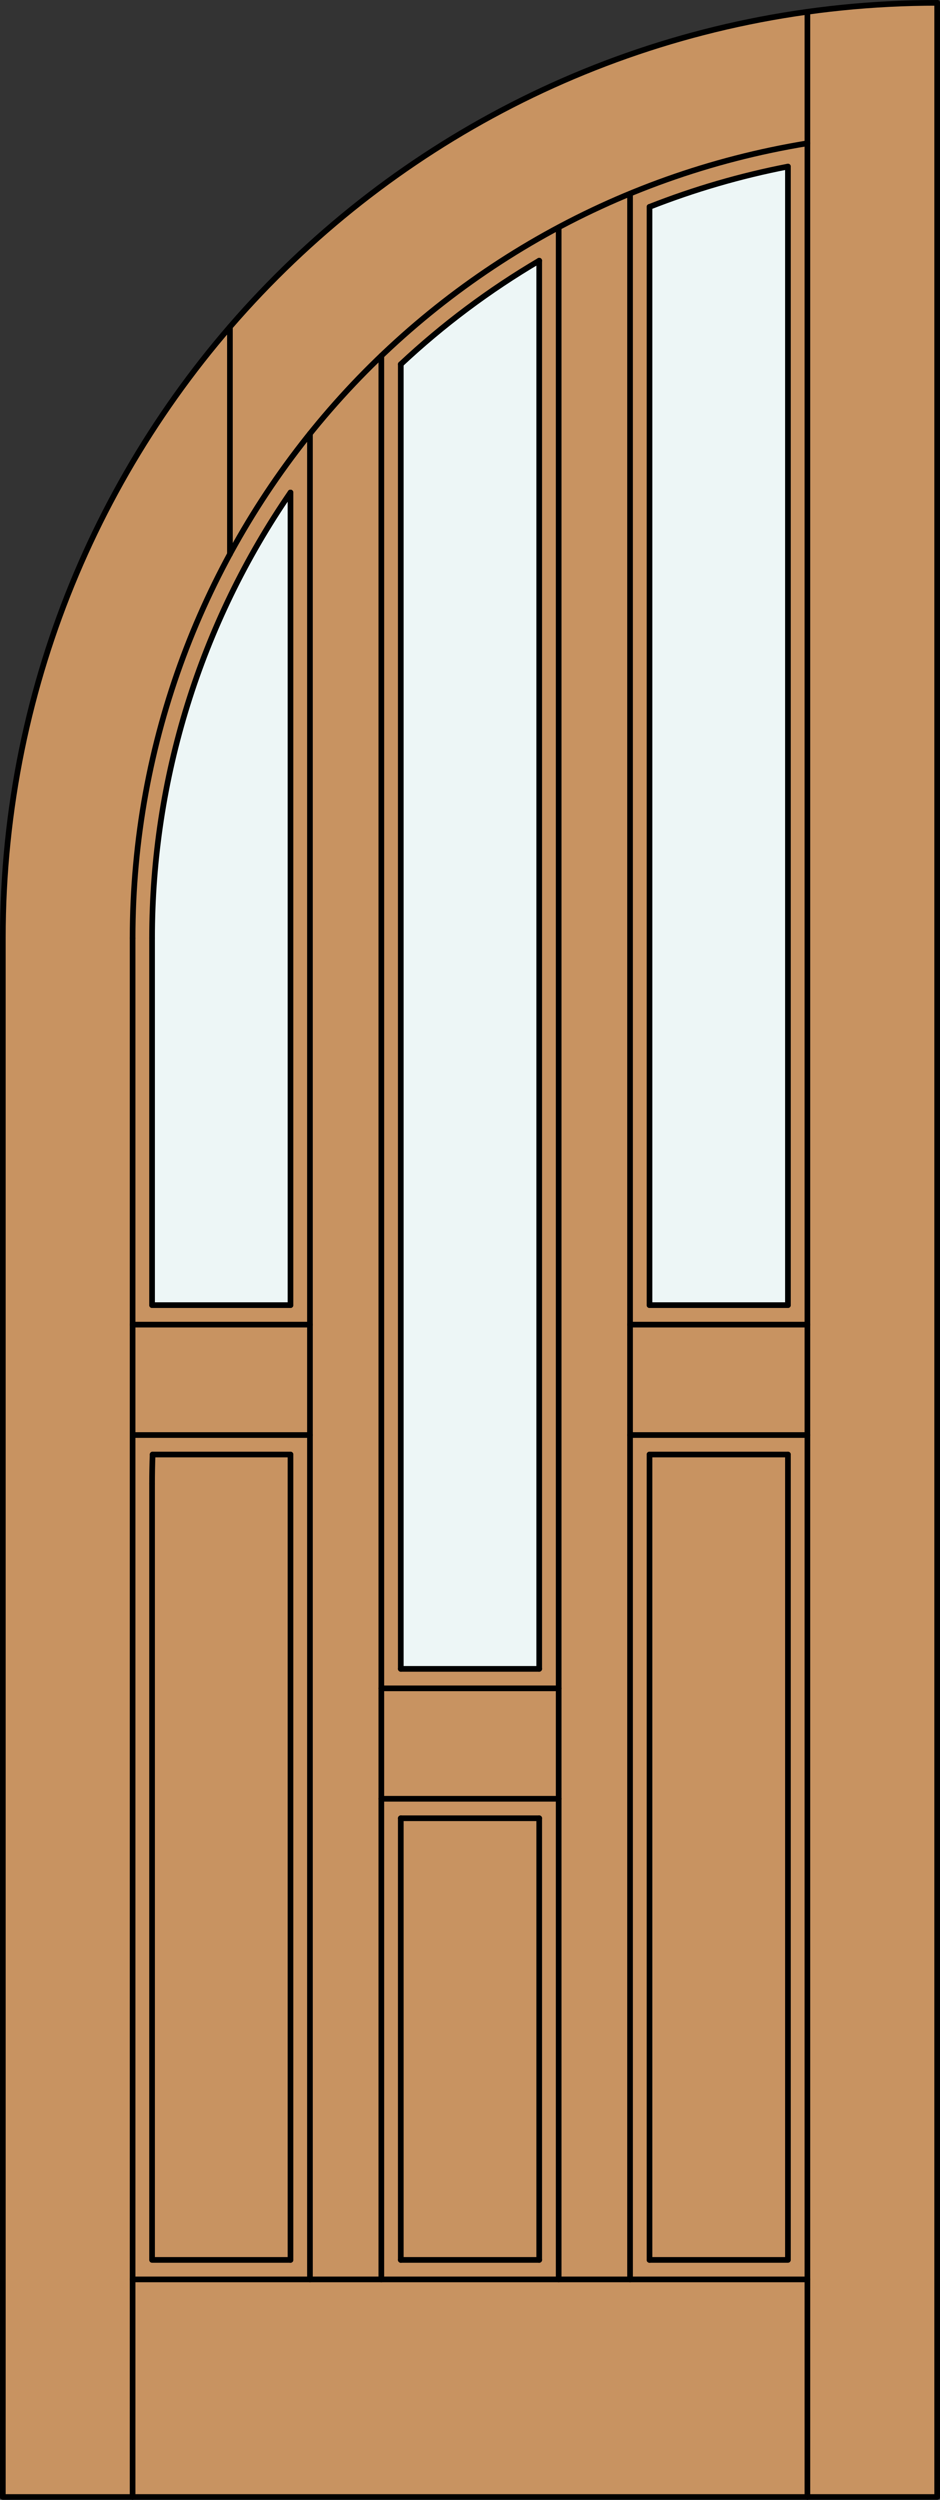
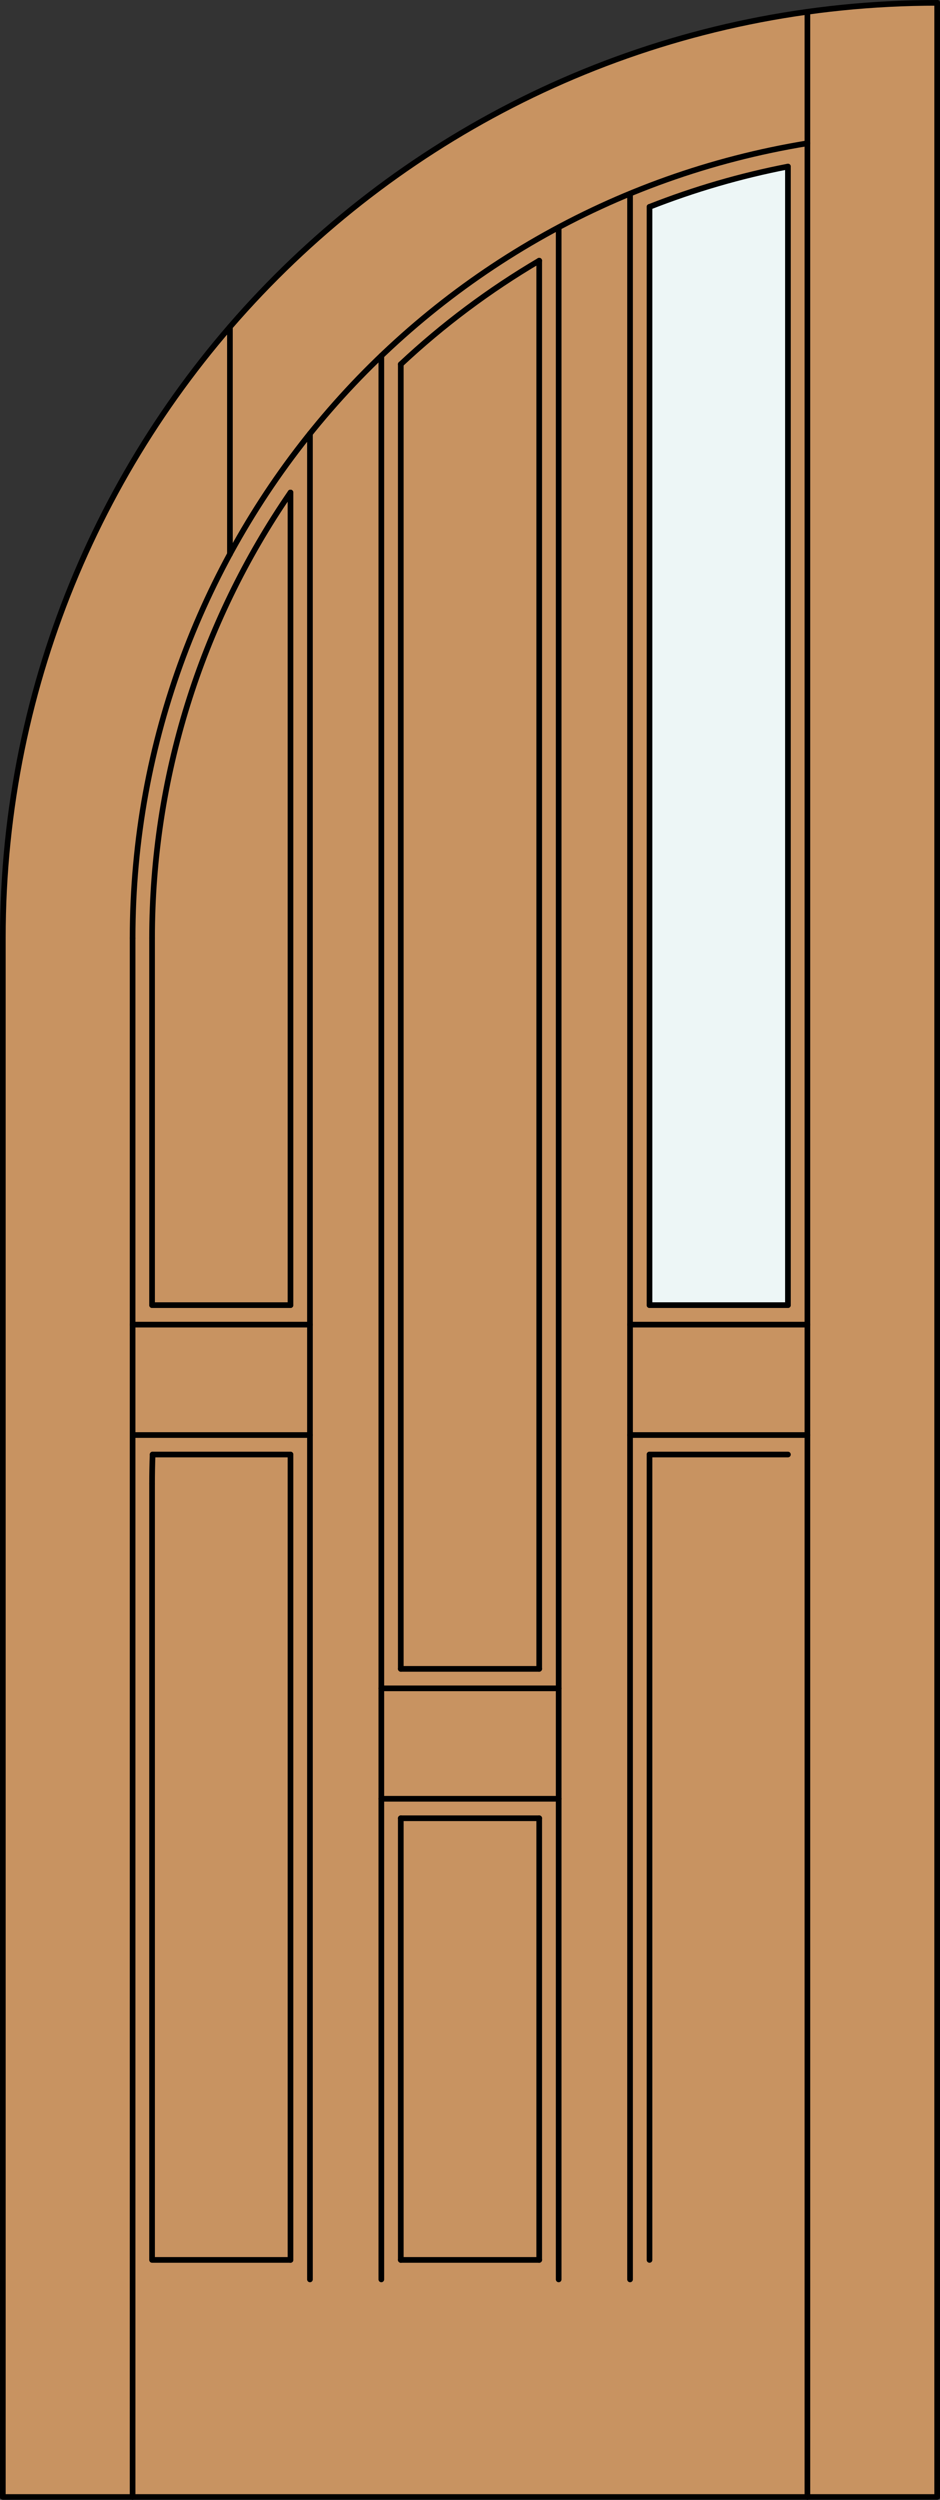
<svg xmlns="http://www.w3.org/2000/svg" version="1.1" id="Layer_1" x="0px" y="0px" width="83.012px" height="220.531px" viewBox="46.163 568.28 83.012 220.531" style="enable-background:new 46.163 568.28 83.012 220.531;" xml:space="preserve">
  <rect x="46.163" y="568.28" width="83.012" height="220.531" fill="#333333" stroke="none" />
  <style type="text/css">

	.st0{fill:#EDF6F6;}
	.st1{fill:#C89361;}
	.st2{fill:none;stroke:#000000;stroke-width:0.5;stroke-linecap:round;stroke-linejoin:round;}

</style>
  <g id="RELEASE">
</g>
  <g id="DOOR_x5F_PART">
</g>
  <g id="DOOR_FILL">
    <path class="st1" d="M128.925,788.562H46.413v-137.52c0-21.884,8.693-42.871,24.167-58.345   c15.474-15.474,36.461-24.167,58.345-24.167V788.562z" />
  </g>
  <g id="GLASS">
    <path class="st0" d="M115.746,683.416h-12.224V586.53c3.957-1.558,8.049-2.749,12.224-3.558V683.416z" />
-     <path class="st0" d="M93.781,715.505H81.557V600.413c3.726-3.486,7.826-6.551,12.224-9.137V715.505z" />
-     <path class="st0" d="M71.816,683.416H59.592v-32.374c0-14.04,4.263-27.749,12.224-39.314V683.416L71.816,683.416z" />
+     <path class="st0" d="M93.781,715.505H81.557V600.413V715.505z" />
  </g>
  <g id="_x31_">
    <polyline class="st2" points="46.413,651.042 46.413,788.562 128.925,788.562 128.925,568.53  " />
    <line class="st2" x1="57.873" y1="788.562" x2="57.873" y2="651.042" />
    <line class="st2" x1="117.465" y1="788.562" x2="117.465" y2="569.33" />
    <line class="st2" x1="115.746" y1="582.973" x2="115.746" y2="683.416" />
-     <polyline class="st2" points="115.746,696.596 115.746,767.647 103.522,767.647  " />
    <line class="st2" x1="93.781" y1="767.647" x2="81.557" y2="767.647" />
    <polyline class="st2" points="71.816,767.647 59.592,767.647 59.592,699.174  " />
    <line class="st2" x1="66.468" y1="617.167" x2="66.468" y2="597.122" />
    <path class="st2" d="M128.925,568.53c-45.57,0-82.512,36.941-82.512,82.512" />
    <path class="st2" d="M117.465,580.92c-34.362,5.616-59.592,35.305-59.592,70.122" />
    <path class="st2" d="M115.746,582.973c-4.175,0.809-8.267,2-12.224,3.558" />
    <path class="st2" d="M93.781,591.276c-4.398,2.586-8.498,5.65-12.224,9.137" />
    <path class="st2" d="M71.816,611.728c-7.961,11.565-12.224,25.274-12.224,39.314" />
    <path class="st2" d="M59.64,696.596c-0.032,0.859-0.048,1.719-0.048,2.578" />
-     <line class="st2" x1="117.465" y1="769.366" x2="57.873" y2="769.366" />
    <line class="st2" x1="71.816" y1="696.596" x2="71.816" y2="767.647" />
    <line class="st2" x1="93.781" y1="591.276" x2="93.781" y2="715.505" />
    <line class="st2" x1="93.781" y1="728.684" x2="93.781" y2="767.647" />
    <line class="st2" x1="81.557" y1="767.647" x2="81.557" y2="728.684" />
    <line class="st2" x1="81.557" y1="715.505" x2="81.557" y2="600.413" />
    <line class="st2" x1="95.5" y1="588.343" x2="95.5" y2="769.366" />
    <line class="st2" x1="103.522" y1="586.53" x2="103.522" y2="683.416" />
    <line class="st2" x1="101.803" y1="685.136" x2="117.465" y2="685.136" />
    <line class="st2" x1="103.522" y1="696.596" x2="103.522" y2="767.647" />
    <line class="st2" x1="59.64" y1="696.596" x2="71.816" y2="696.596" />
    <line class="st2" x1="73.535" y1="606.541" x2="73.535" y2="769.366" />
    <line class="st2" x1="101.803" y1="694.877" x2="117.465" y2="694.877" />
    <line class="st2" x1="71.816" y1="611.728" x2="71.816" y2="683.416" />
    <line class="st2" x1="101.803" y1="585.37" x2="101.803" y2="769.366" />
    <line class="st2" x1="103.522" y1="683.416" x2="115.746" y2="683.416" />
    <line class="st2" x1="57.873" y1="685.136" x2="73.535" y2="685.136" />
    <line class="st2" x1="79.838" y1="769.366" x2="79.838" y2="599.672" />
    <line class="st2" x1="58.003" y1="694.877" x2="73.535" y2="694.877" />
    <line class="st2" x1="59.592" y1="683.416" x2="71.816" y2="683.416" />
    <line class="st2" x1="103.522" y1="696.596" x2="115.746" y2="696.596" />
    <line class="st2" x1="59.592" y1="683.416" x2="59.592" y2="651.042" />
    <line class="st2" x1="79.838" y1="717.224" x2="95.5" y2="717.224" />
    <line class="st2" x1="81.557" y1="715.505" x2="93.781" y2="715.505" />
    <line class="st2" x1="81.557" y1="728.684" x2="93.781" y2="728.684" />
    <line class="st2" x1="79.838" y1="726.965" x2="95.5" y2="726.965" />
  </g>
  <g id="_x30_">
</g>
  <g id="Layer_1_1_">
</g>
</svg>